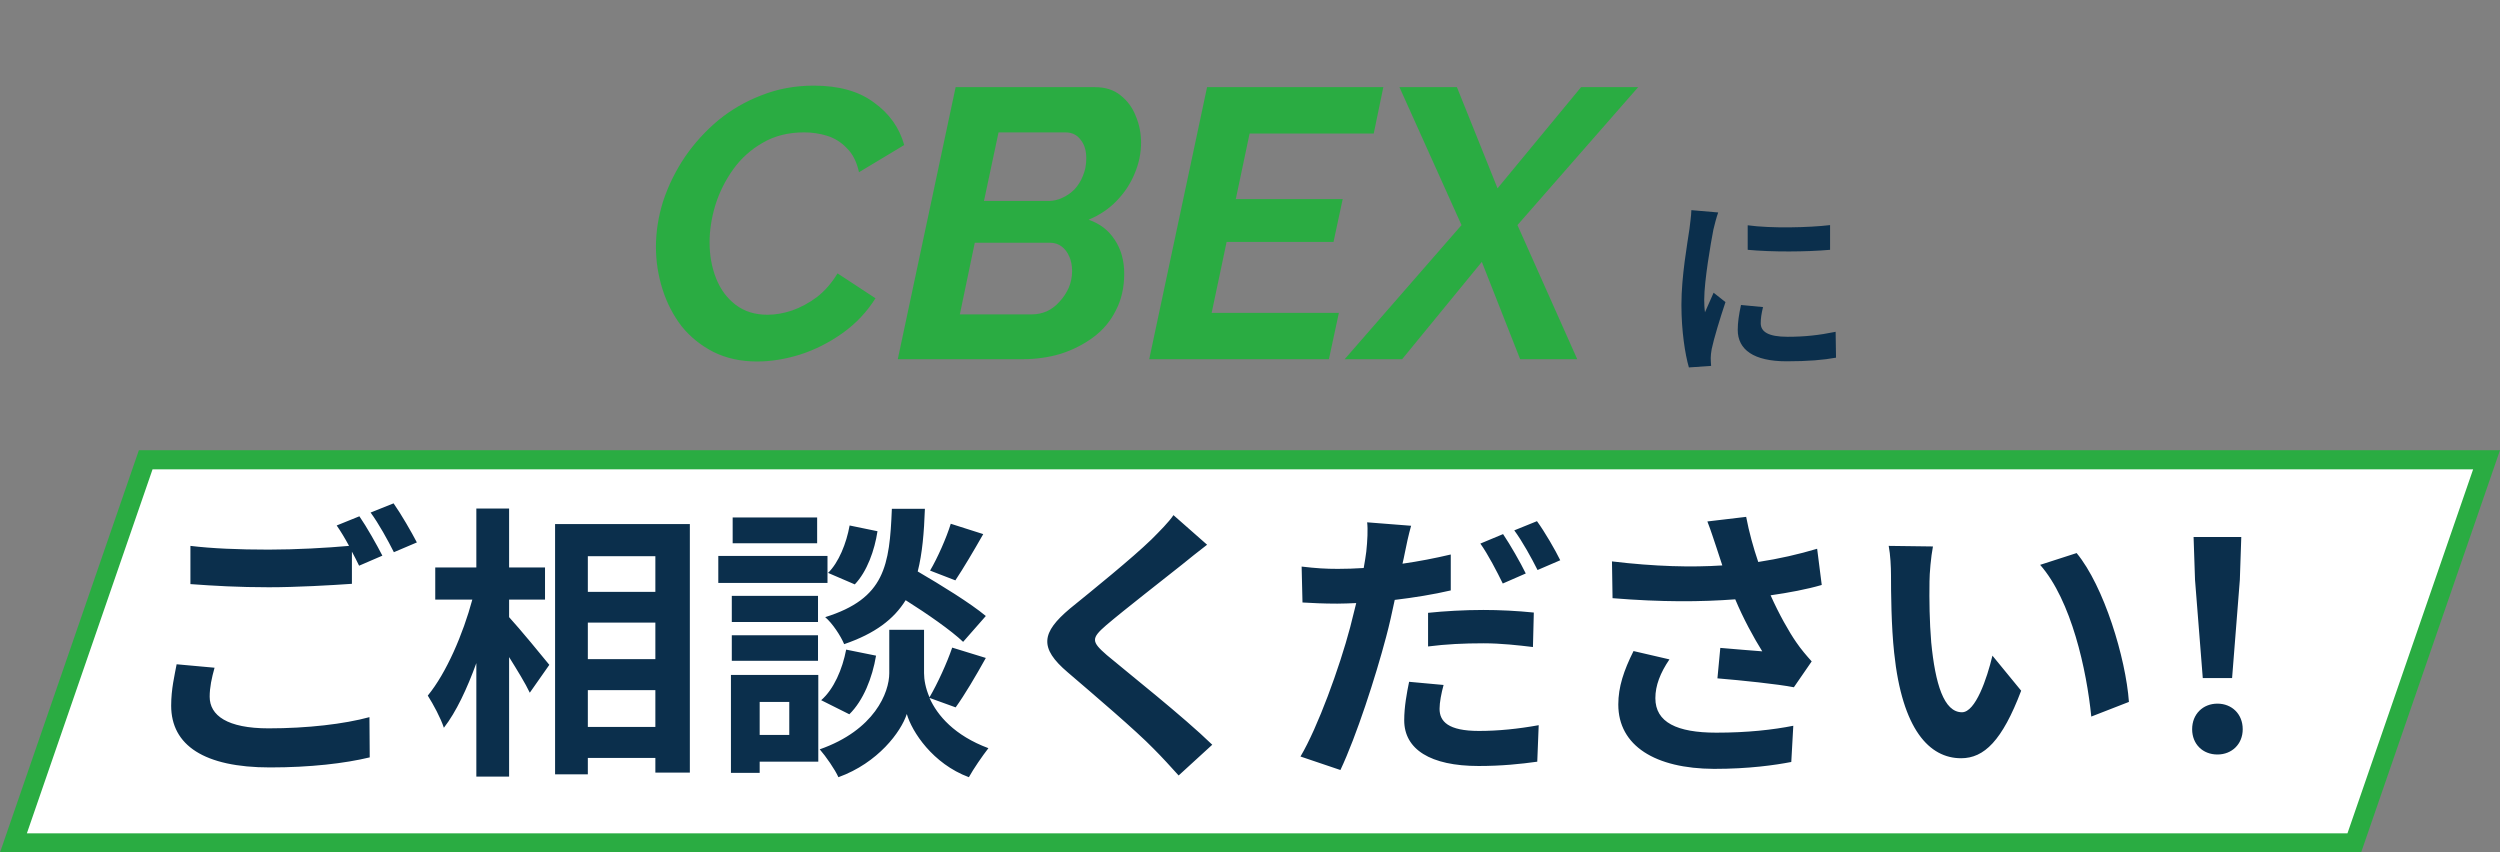
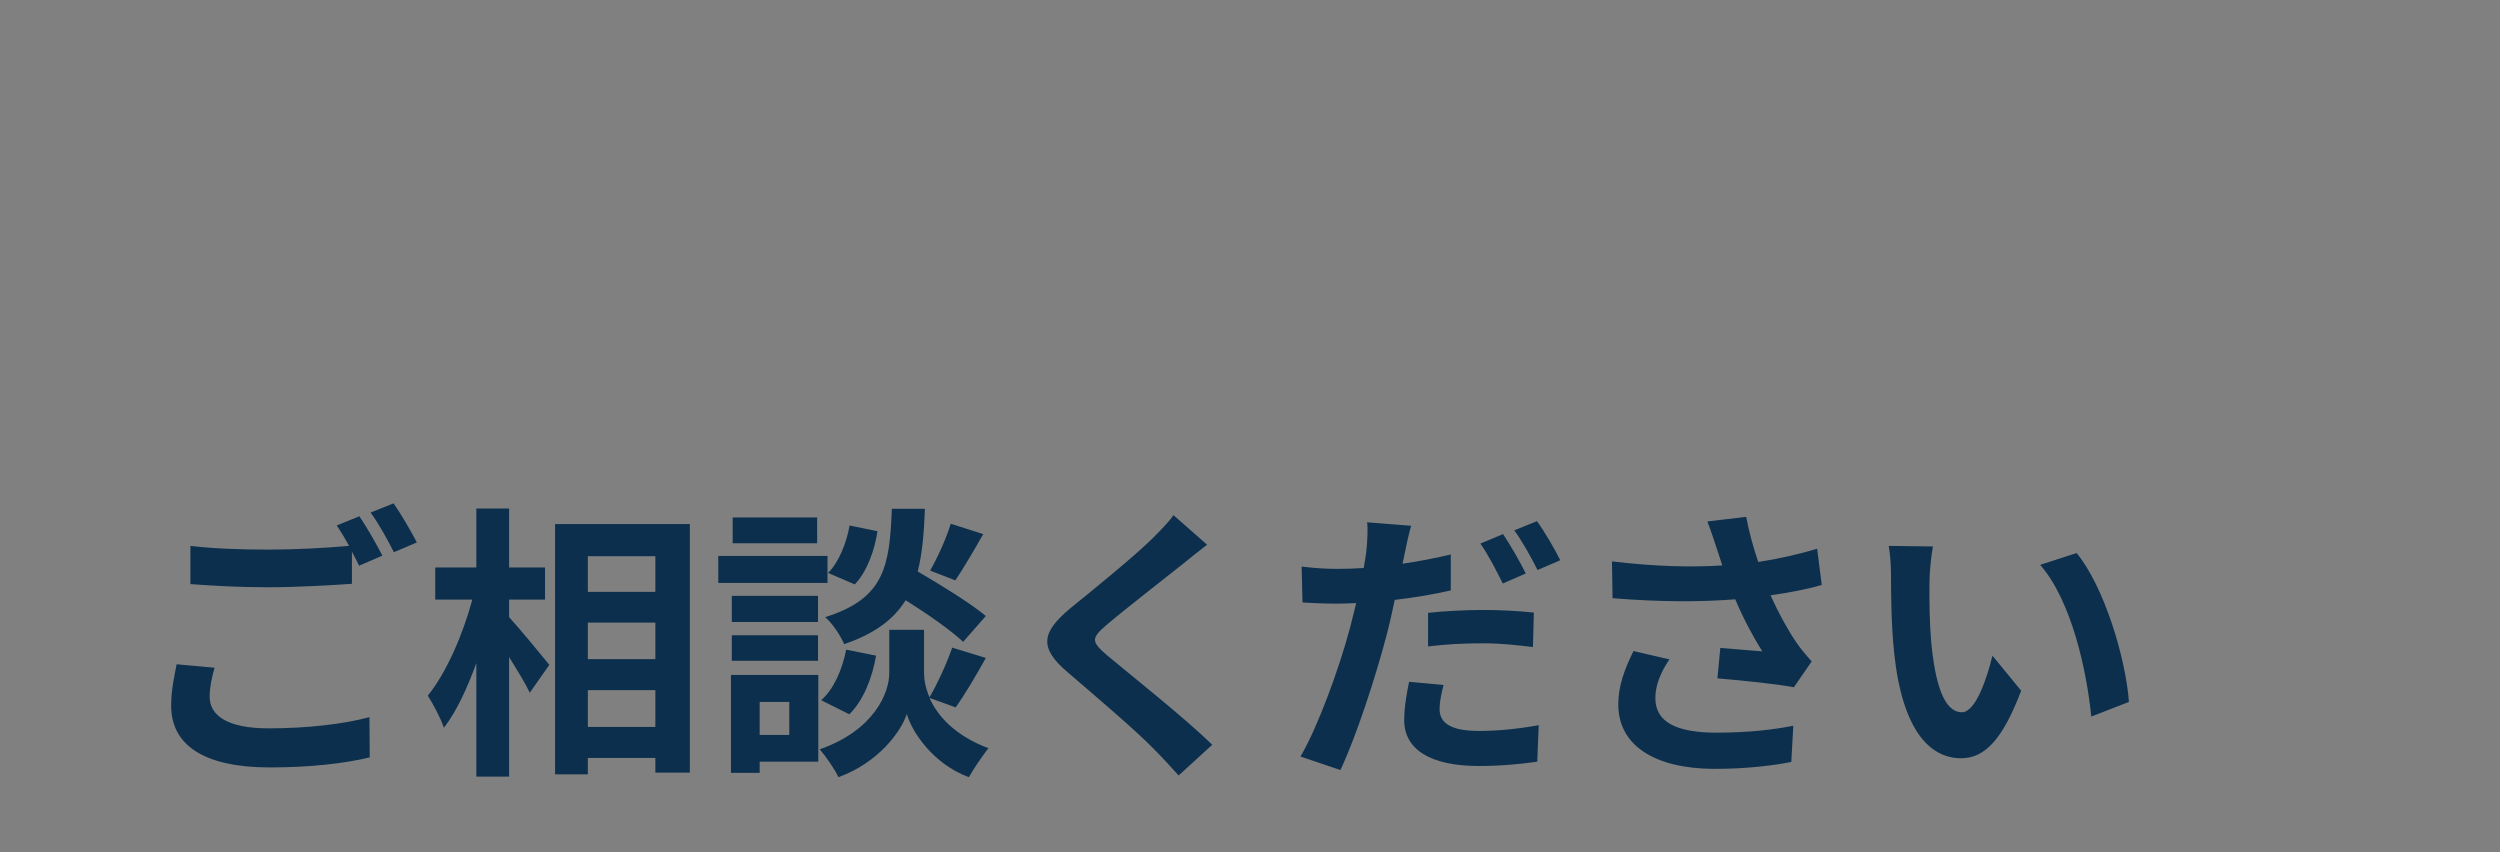
<svg xmlns="http://www.w3.org/2000/svg" width="522" height="178" viewBox="0 0 522 178" fill="none">
  <rect x="0" y="0" width="522" height="178" fill="#808080" stroke="none" />
-   <path d="M2.806 176L30.425 96H519.194L491.575 176H2.806Z" fill="white" stroke="#2AAC42" stroke-width="4" />
  <path d="M44.8 139.42C44.2 141.58 43.78 143.5 43.78 145.48C43.78 149.38 47.44 152.08 56.08 152.08C64.18 152.08 71.86 151.18 77.14 149.74L77.2 158.14C71.98 159.4 64.78 160.24 56.38 160.24C42.64 160.24 35.74 155.62 35.74 147.34C35.74 143.86 36.46 140.98 36.88 138.7L44.8 139.42ZM75.04 107.8C76.54 109.96 78.7 113.8 79.84 116.02L74.98 118.12C74.56 117.22 74.02 116.2 73.48 115.18V121.9C69.28 122.2 61.84 122.62 56.14 122.62C49.84 122.62 44.62 122.32 39.76 121.96V113.98C44.2 114.52 49.78 114.76 56.08 114.76C61.78 114.76 68.26 114.4 72.88 113.98C72.04 112.42 71.14 110.92 70.3 109.72L75.04 107.8ZM82.18 105.1C83.74 107.32 85.96 111.16 87.04 113.26L82.24 115.3C80.98 112.78 79.06 109.3 77.38 107.02L82.18 105.1ZM106.3 125.2V128.86C108.4 131.14 113.5 137.32 114.7 138.82L110.62 144.64C109.72 142.72 107.98 139.9 106.3 137.2V162.16H99.46V138.46C97.54 143.74 95.26 148.66 92.68 151.96C92.02 149.92 90.46 147.04 89.32 145.24C93.22 140.5 96.7 132.34 98.62 125.2H90.88V118.48H99.46V106.18H106.3V118.48H113.8V125.2H106.3ZM122.74 151.78H136.84V144.1H122.74V151.78ZM136.84 130H122.74V137.62H136.84V130ZM136.84 116.14H122.74V123.58H136.84V116.14ZM115.9 109.42H144.04V161.32H136.84V158.26H122.74V161.68H115.9V109.42ZM198.52 109.36L205.3 111.52C203.32 115 201.16 118.66 199.48 121.18L194.2 119.14C195.76 116.5 197.62 112.3 198.52 109.36ZM205.84 128.62L201.1 134.02C198.58 131.62 193.66 128.2 189.1 125.32C186.64 129.28 182.74 132.28 176.26 134.5C175.54 132.76 173.8 130.12 172.3 128.86C184.78 124.96 185.74 118.12 186.22 106.24H193.12C192.94 111.22 192.58 115.54 191.62 119.32C196.54 122.2 202.6 125.92 205.84 128.62ZM177.34 149.14L171.46 146.2C174.1 143.92 175.9 139.72 176.68 135.64L182.92 136.9C182.14 141.52 180.28 146.26 177.34 149.14ZM177.4 109.72L183.22 110.92C182.62 114.88 181.06 119.32 178.48 122.02L172.9 119.62C175.12 117.46 176.74 113.44 177.4 109.72ZM170.62 108.04V113.44H152.98V108.04H170.62ZM172.78 116.08V121.72H149.98V116.08H172.78ZM170.8 124.42V129.88H152.8V124.42H170.8ZM152.8 137.98V132.64H170.8V137.98H152.8ZM164.8 146.56H158.62V153.46H164.8V146.56ZM170.86 140.92V159.04H158.62V161.38H152.62V140.92H170.86ZM199.54 147.7L194.08 145.72C195.7 149.38 199.3 153.58 206.38 156.22C205.12 157.84 203.26 160.54 202.3 162.28C194.74 159.46 190.42 152.8 189.34 149.08C188.14 152.8 183.34 159.28 175.06 162.28C174.34 160.66 172.42 157.9 171.16 156.46C182.62 152.44 185.68 144.58 185.68 140.56V131.5H192.94V140.56C192.94 141.88 193.24 143.68 194.08 145.6C195.76 142.72 197.74 138.4 198.82 135.22L205.84 137.38C203.74 141.16 201.4 145.12 199.54 147.7ZM252.04 113.74C250.18 115.18 248.2 116.74 246.82 117.88C242.92 121 235 127.12 230.98 130.54C227.8 133.3 227.86 133.96 231.1 136.78C235.6 140.56 247 149.56 253.12 155.5L246.1 161.92C244.42 160.06 242.68 158.14 240.88 156.34C237.22 152.56 228.4 145.06 222.94 140.38C216.94 135.28 217.42 132.1 223.42 127.06C228.16 123.22 236.38 116.56 240.4 112.66C242.14 110.92 244.06 109 245.02 107.56L252.04 113.74ZM301.42 143.02C300.94 144.76 300.58 146.68 300.58 148C300.58 150.64 302.38 152.62 308.8 152.62C312.82 152.62 316.96 152.2 321.28 151.42L320.98 159.04C317.56 159.52 313.54 159.94 308.74 159.94C298.66 159.94 293.2 156.46 293.2 150.4C293.2 147.58 293.74 144.7 294.22 142.36L301.42 143.02ZM294.64 109.78C294.16 111.46 293.56 114.16 293.32 115.48C293.2 116.14 293.02 116.92 292.84 117.7C296.2 117.22 299.62 116.56 302.92 115.78V123.28C299.32 124.12 295.24 124.78 291.22 125.26C290.68 127.84 290.08 130.54 289.42 133C287.2 141.4 283.24 153.64 279.88 160.78L271.54 157.96C275.14 151.9 279.7 139.36 281.92 130.96C282.34 129.34 282.76 127.6 283.18 125.92C281.8 125.98 280.48 126.04 279.22 126.04C276.28 126.04 274.06 125.92 271.96 125.8L271.78 118.3C274.84 118.66 276.82 118.78 279.34 118.78C281.08 118.78 282.88 118.72 284.74 118.6C284.98 117.28 285.16 116.14 285.28 115.18C285.52 112.96 285.64 110.5 285.46 109.06L294.64 109.78ZM298.18 127.96C301.54 127.6 305.8 127.36 309.7 127.36C313.12 127.36 316.72 127.54 320.26 127.9L320.08 135.1C317.08 134.74 313.42 134.32 309.76 134.32C305.62 134.32 301.96 134.5 298.18 134.98V127.96ZM313.84 111.52C315.34 113.74 317.5 117.52 318.58 119.74L313.78 121.84C312.58 119.38 310.72 115.78 309.1 113.5L313.84 111.52ZM320.92 108.82C322.54 111.04 324.76 114.88 325.78 116.98L321.04 119.02C319.78 116.5 317.86 113.02 316.18 110.74L320.92 108.82ZM358.42 114.4C357.94 113.02 357.28 110.86 356.5 108.88L364.6 107.92C365.2 111.1 366.1 114.34 367.12 117.34C371.44 116.68 375.64 115.72 379.42 114.58L380.38 122.14C377.32 123.04 373.48 123.76 369.7 124.3C371.44 128.2 373.54 131.92 375.04 134.08C376.06 135.58 377.2 136.9 378.28 138.1L374.56 143.5C371.2 142.84 363.64 142.06 358.6 141.64L359.2 135.28C362.14 135.52 366.1 135.88 367.96 136C366.16 133.12 364 129.16 362.32 125.14C355.18 125.68 346.96 125.74 336.7 124.9L336.58 117.22C345.58 118.3 353.26 118.48 359.62 118.06C359.14 116.68 358.78 115.42 358.42 114.4ZM348.58 137.68C346.66 140.5 345.64 143.14 345.64 145.78C345.64 150.82 350.14 152.98 358.36 152.98C364.9 152.98 370.18 152.38 374.44 151.54L374.02 159.1C370.6 159.76 365.2 160.54 357.88 160.54C345.64 160.48 337.9 155.74 337.9 147.1C337.9 143.44 339.04 140.02 341.08 135.94L348.58 137.68ZM403.6 114.1C403.18 116.26 402.88 119.74 402.88 121.42C402.82 125.32 402.88 129.82 403.24 134.14C404.08 142.78 405.88 148.72 409.66 148.72C412.48 148.72 414.88 141.7 416.02 136.9L422.02 144.22C418.06 154.66 414.28 158.32 409.48 158.32C402.88 158.32 397.18 152.38 395.5 136.3C394.9 130.78 394.84 123.76 394.84 120.1C394.84 118.42 394.72 115.84 394.36 113.98L403.6 114.1ZM433.6 115.48C439.3 122.38 443.86 137.38 444.52 146.56L436.66 149.62C435.7 139.96 432.52 125.38 425.98 117.94L433.6 115.48Z" fill="#0B2F4C" />
-   <path d="M459.94 141.58L458.32 121.06L458.02 112.12H467.98L467.68 121.06L466.06 141.58H459.94ZM463 157.54C459.94 157.54 457.72 155.38 457.72 152.26C457.72 149.08 460 146.92 463 146.92C466 146.92 468.28 149.08 468.28 152.26C468.28 155.38 466 157.54 463 157.54Z" fill="#0B2F4C" />
-   <path d="M364.92 47.04C369.84 47.72 377.8 47.52 382.12 47V52.16C377.2 52.6 369.96 52.64 364.92 52.16V47.04ZM368.12 64.12C367.8 65.44 367.64 66.4 367.64 67.48C367.64 69.24 369.16 70.32 373.24 70.32C376.8 70.32 379.76 70 383.28 69.28L383.36 74.68C380.76 75.16 377.56 75.44 373.04 75.44C366.16 75.44 362.84 73 362.84 68.88C362.84 67.32 363.08 65.72 363.52 63.68L368.12 64.12ZM358.76 44.36C358.44 45.2 357.92 47.2 357.76 47.92C357.24 50.6 355.84 58.6 355.84 62.6C355.84 63.36 355.88 64.4 356 65.2C356.6 63.84 357.24 62.44 357.8 61.12L360.28 63.08C359.16 66.4 357.84 70.76 357.4 72.88C357.28 73.48 357.2 74.36 357.2 74.76C357.2 75.2 357.24 75.84 357.28 76.4L352.64 76.72C351.84 73.96 351.08 69.08 351.08 63.64C351.08 57.64 352.32 50.88 352.76 47.8C352.88 46.68 353.12 45.16 353.16 43.88L358.76 44.36Z" fill="#0B2F4C" />
-   <path d="M158.08 75.48C154.667 75.48 151.627 74.813 148.96 73.48C146.347 72.147 144.133 70.36 142.32 68.12C140.56 65.827 139.227 63.24 138.32 60.36C137.413 57.48 136.96 54.547 136.96 51.56C136.96 48.36 137.467 45.16 138.48 41.96C139.547 38.76 141.04 35.72 142.96 32.84C144.933 29.96 147.253 27.4 149.92 25.16C152.64 22.92 155.68 21.16 159.04 19.88C162.4 18.547 166.027 17.88 169.92 17.88C175.147 17.88 179.333 19.053 182.48 21.4C185.68 23.693 187.787 26.653 188.8 30.28L179.36 35.96C178.88 33.773 178.027 32.093 176.8 30.92C175.627 29.693 174.267 28.84 172.72 28.36C171.173 27.88 169.573 27.64 167.92 27.64C164.613 27.64 161.733 28.36 159.28 29.8C156.827 31.187 154.773 33.027 153.12 35.32C151.467 37.613 150.213 40.12 149.36 42.84C148.56 45.507 148.16 48.093 148.16 50.6C148.16 53.32 148.613 55.827 149.52 58.12C150.427 60.413 151.787 62.253 153.6 63.64C155.413 65.027 157.627 65.72 160.24 65.72C161.893 65.72 163.6 65.427 165.36 64.84C167.173 64.2 168.907 63.267 170.56 62.04C172.213 60.76 173.653 59.107 174.88 57.08L182.8 62.28C180.987 65.16 178.693 67.587 175.92 69.56C173.147 71.533 170.187 73.027 167.04 74.04C163.947 75 160.96 75.48 158.08 75.48ZM199.536 18.2H228.656C230.79 18.2 232.55 18.76 233.936 19.88C235.376 21 236.443 22.44 237.136 24.2C237.883 25.96 238.256 27.827 238.256 29.8C238.256 31.987 237.803 34.147 236.896 36.28C236.043 38.36 234.79 40.253 233.136 41.96C231.536 43.613 229.59 44.92 227.296 45.88C229.643 46.68 231.456 48.067 232.736 50.04C234.07 52.013 234.736 54.387 234.736 57.16C234.736 60.04 234.15 62.6 232.976 64.84C231.856 67.08 230.283 68.947 228.256 70.44C226.23 71.933 223.963 73.08 221.456 73.88C218.95 74.627 216.31 75 213.536 75H187.456L199.536 18.2ZM215.536 65.64C216.55 65.64 217.563 65.427 218.576 65C219.59 64.52 220.47 63.853 221.216 63C222.016 62.147 222.656 61.187 223.136 60.12C223.616 59 223.856 57.827 223.856 56.6C223.856 55.48 223.67 54.493 223.296 53.64C222.923 52.733 222.39 52.013 221.696 51.48C221.003 50.947 220.176 50.68 219.216 50.68H203.536L200.416 65.64H215.536ZM218.976 41.96C219.936 41.96 220.87 41.747 221.776 41.32C222.736 40.893 223.59 40.307 224.336 39.56C225.083 38.76 225.67 37.827 226.096 36.76C226.576 35.64 226.816 34.413 226.816 33.08C226.816 31.427 226.416 30.12 225.616 29.16C224.87 28.147 223.803 27.64 222.416 27.64H208.496L205.456 41.96H218.976ZM252.036 18.2H288.836L286.836 27.88H260.916L258.036 41.56H280.356L278.436 50.52H256.116L252.996 65.32H279.556L277.476 75H239.956L252.036 18.2ZM305.166 47L292.206 18.2H304.206L312.686 39.32L330.126 18.2H342.046L316.846 47L329.326 75H317.406L309.406 54.68L292.766 75H280.766L305.166 47Z" fill="#2AAC42" />
</svg>